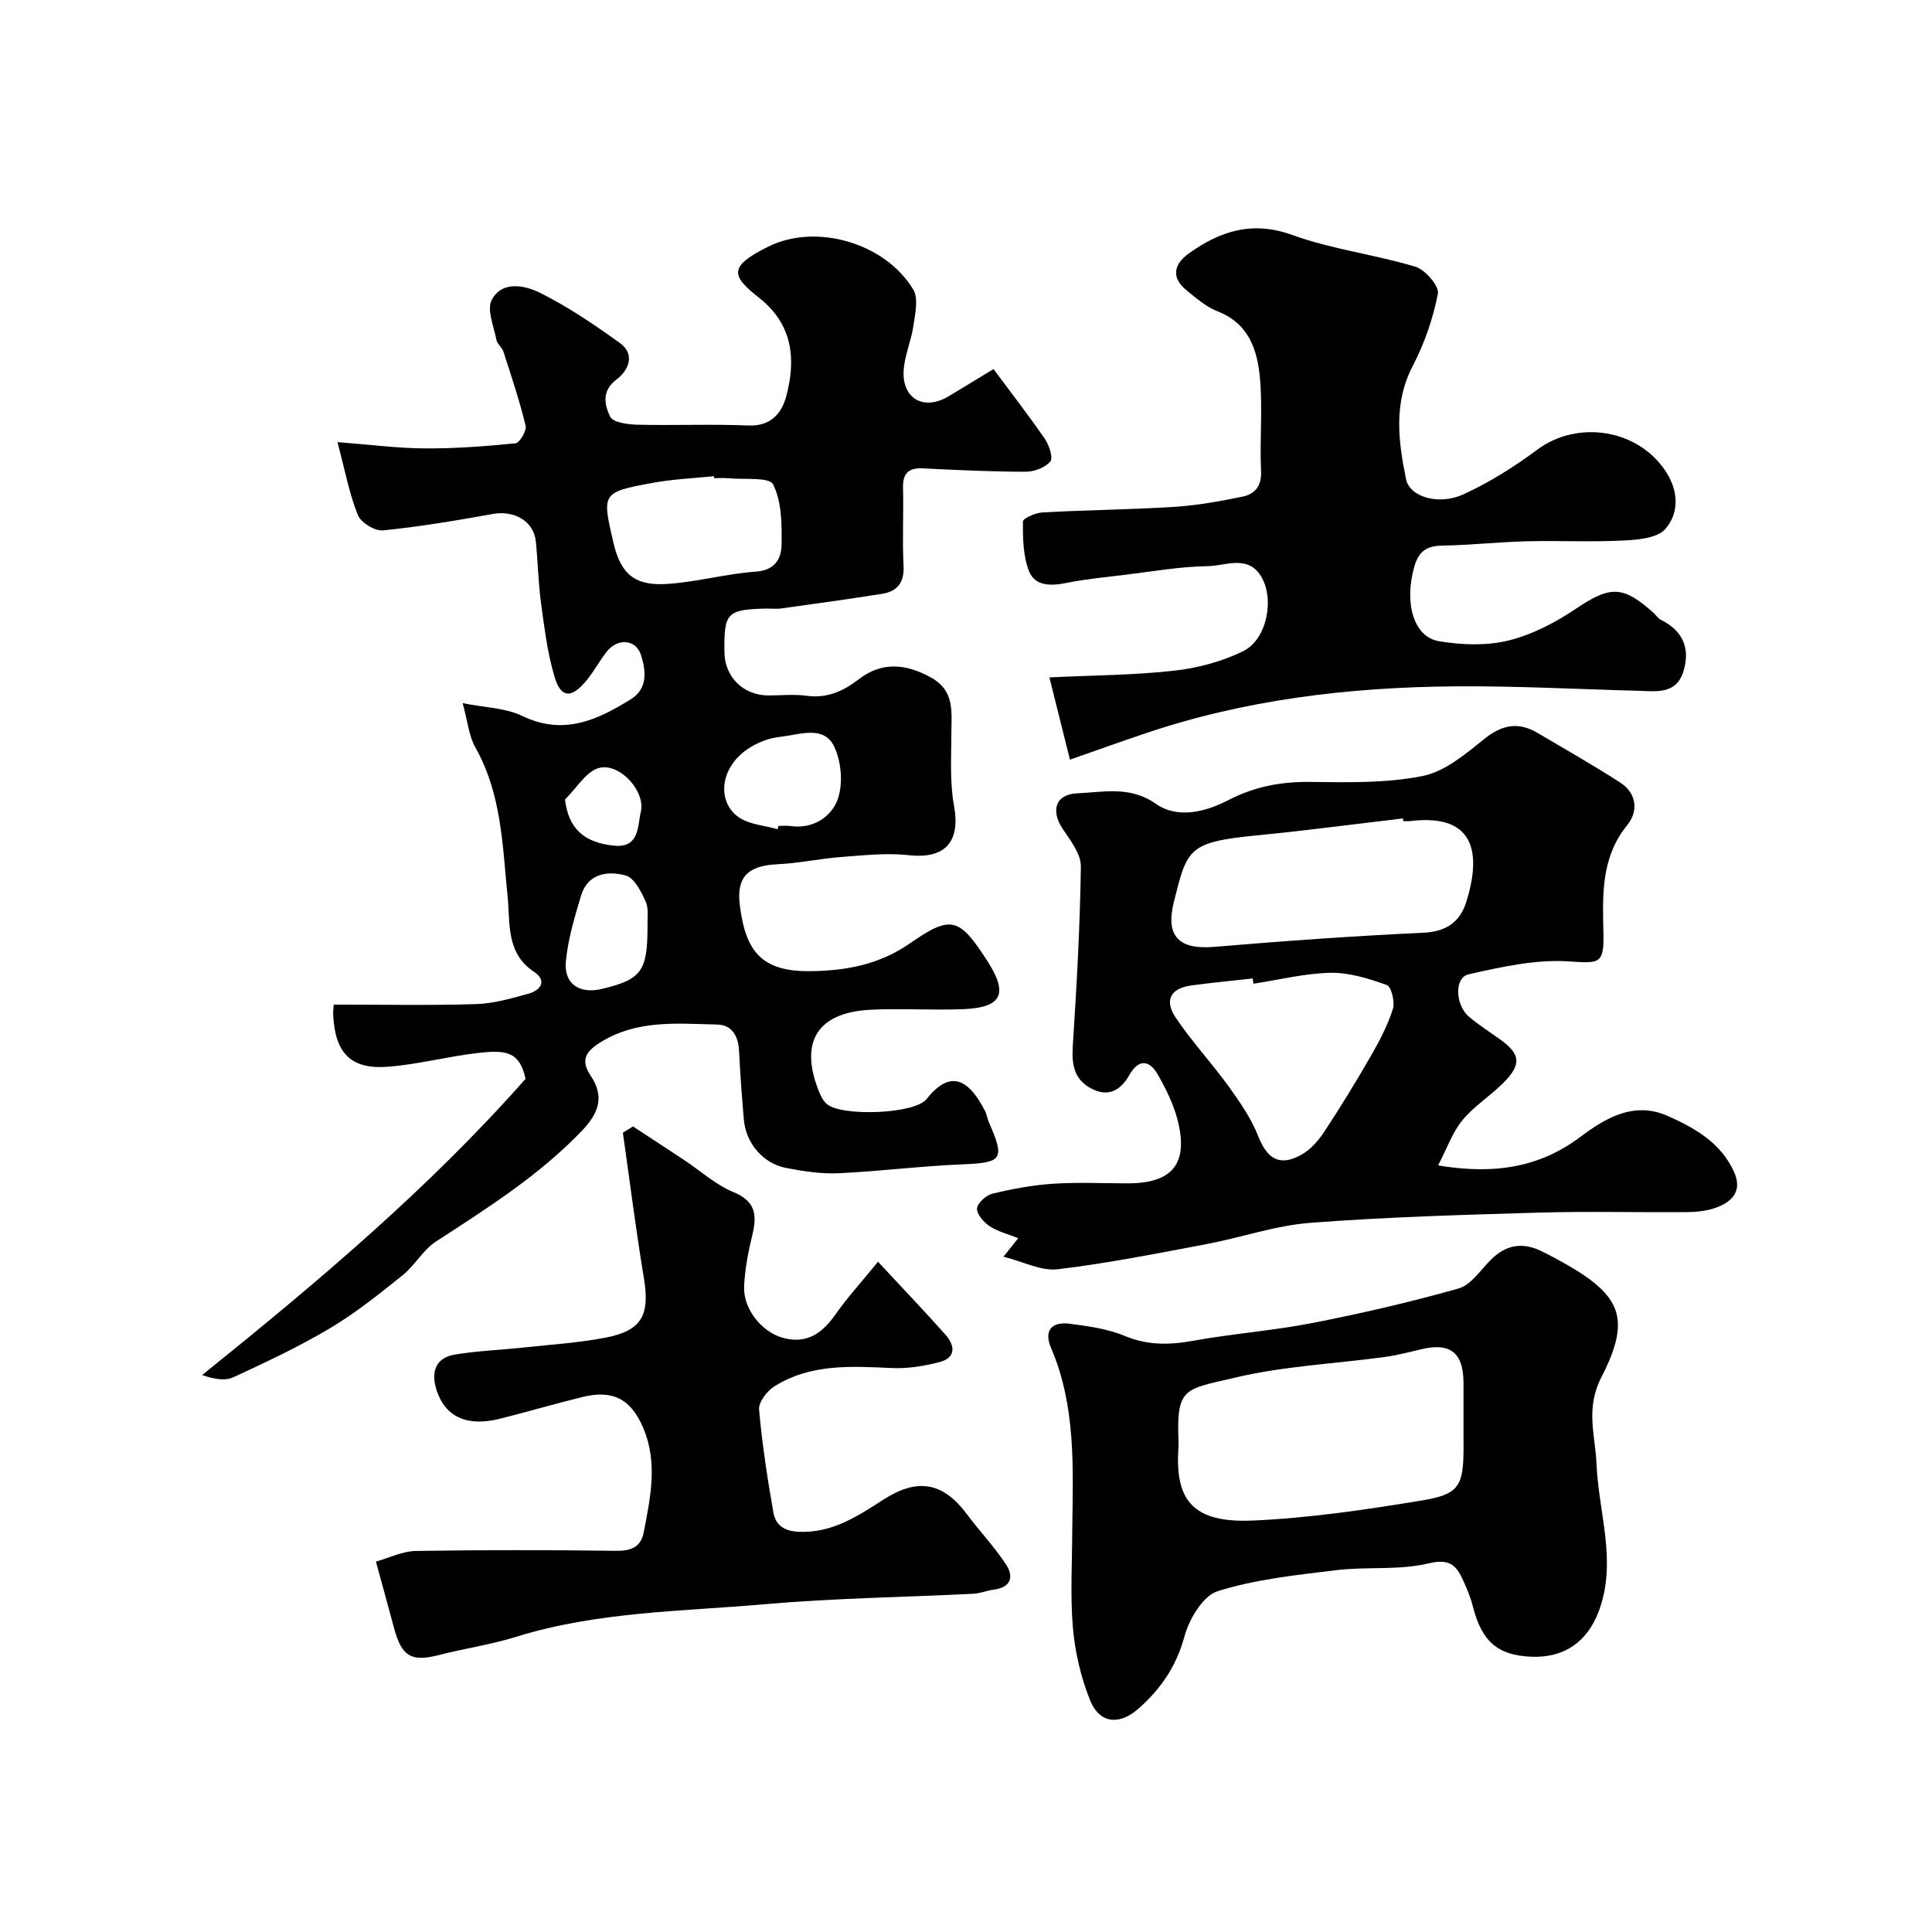
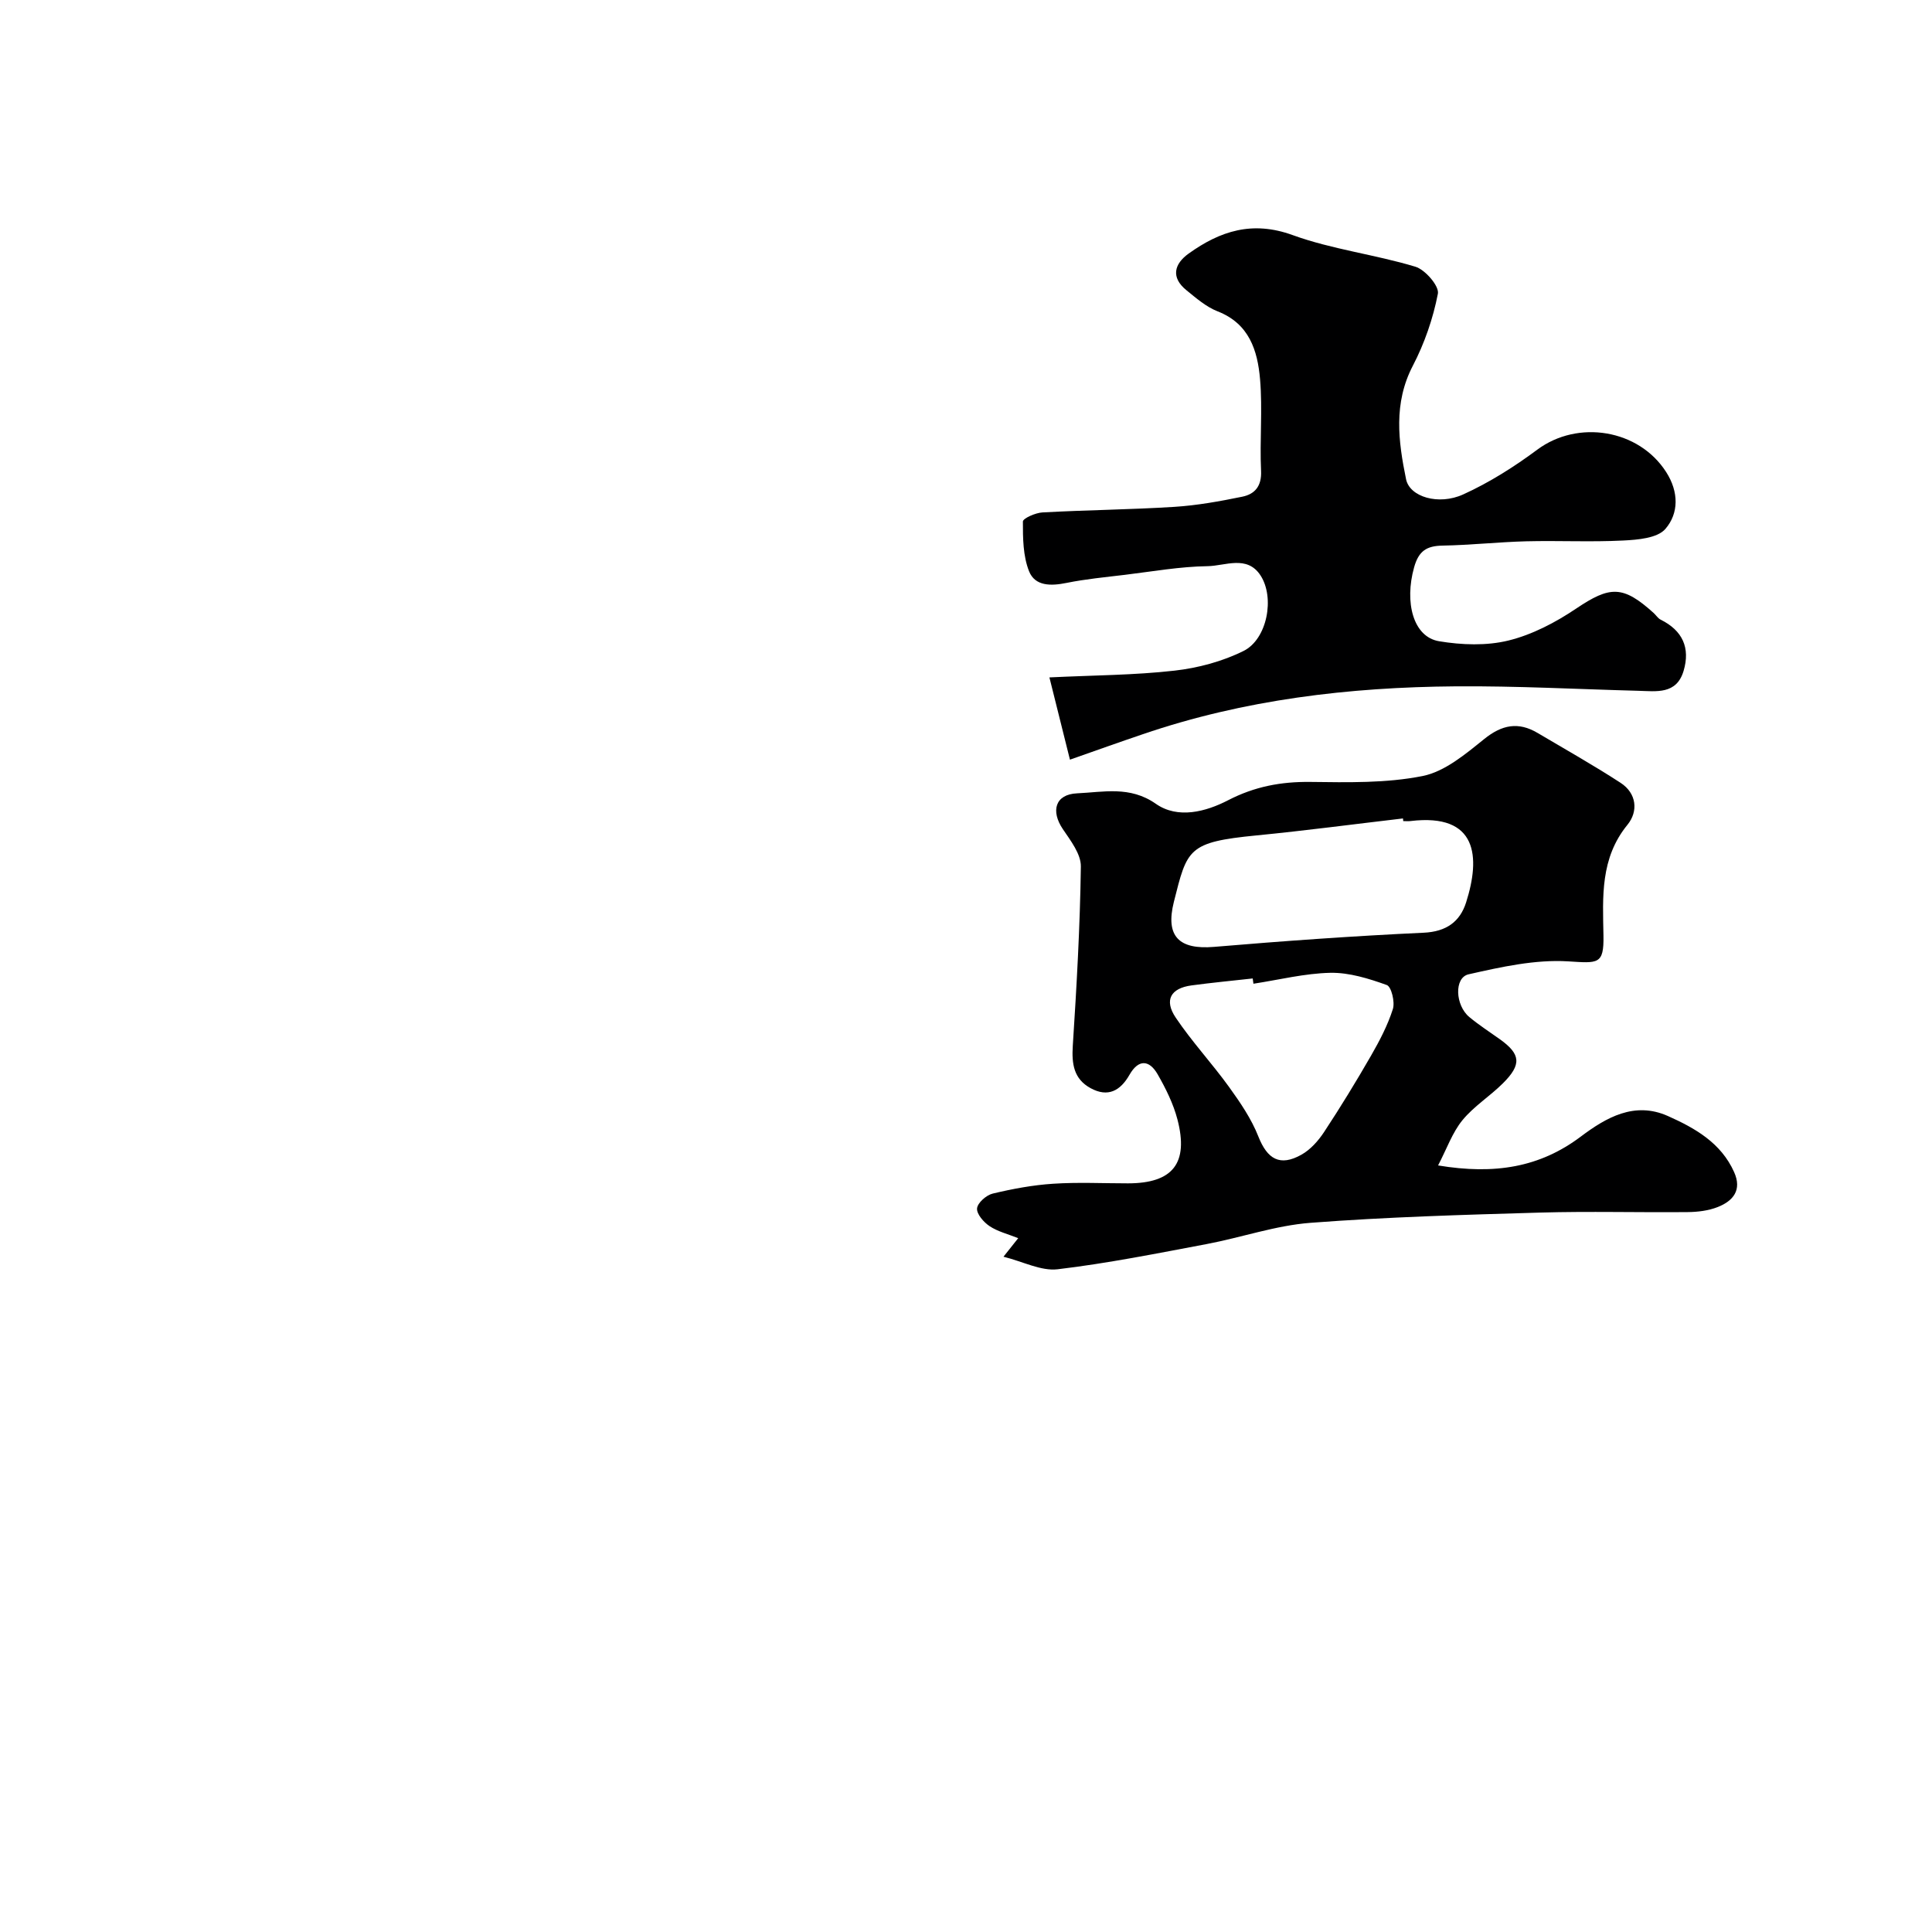
<svg xmlns="http://www.w3.org/2000/svg" enable-background="new 0 0 400 400" viewBox="0 0 400 400">
  <g fill="#000001">
-     <path d="m205.69 76.41c3.72 5.01 7.33 9.64 10.65 14.48.89 1.3 1.74 3.93 1.11 4.67-1.08 1.27-3.35 2.11-5.11 2.11-7.09-.01-14.19-.35-21.28-.7-3.04-.15-4.18 1.09-4.1 4.1.14 5.33-.17 10.68.11 15.99.19 3.51-1.22 5.37-4.46 5.89-6.93 1.09-13.89 2.06-20.84 3.02-1.14.16-2.33-.01-3.5.03-7.8.25-8.39.91-8.28 9.1.07 5.05 3.89 8.84 9 8.88 2.67.02 5.37-.29 7.99.07 4.25.58 7.59-.93 10.84-3.43 4.59-3.55 9.51-3.35 14.94-.34 4.97 2.75 4.22 7.16 4.21 11.59-.02 5-.34 10.11.55 14.97 1.37 7.44-1.85 11.05-9.34 10.22-4.59-.51-9.33.02-13.98.37-4.41.33-8.77 1.29-13.18 1.5-6.07.28-8.59 2.52-7.85 8.48 1.21 9.67 4.55 13.82 14.81 13.66 7.4-.11 14.18-1.43 20.4-5.75 8.53-5.93 10.21-5.41 16.03 3.62 4.41 6.84 3.06 9.68-5.05 10-6.32.25-12.67-.19-18.99.11-12.02.57-14.67 7.54-10.75 17.08.36.89.86 1.84 1.57 2.45 3.03 2.61 18.15 2.11 20.65-1.03 5.09-6.41 8.83-3.86 12.09 2.44.37.71.46 1.56.78 2.3 3.42 7.79 2.84 8.44-5.56 8.78-8.55.35-17.06 1.45-25.61 1.84-3.56.16-7.22-.42-10.75-1.09-4.8-.91-8.36-5.13-8.78-9.98-.41-4.76-.77-9.53-1-14.3-.14-3.05-1.51-5.36-4.51-5.42-8.17-.17-16.43-1.07-24.05 3.6-3.3 2.02-4.28 3.83-2.15 7 2.94 4.39 1.6 7.81-1.8 11.37-8.88 9.29-19.61 16.04-30.26 22.97-2.68 1.74-4.36 4.95-6.9 6.98-4.84 3.88-9.72 7.8-15.03 10.96-6.42 3.82-13.23 7.02-20.03 10.16-1.74.8-4.05.35-6.43-.47 23.82-19.18 46.9-38.6 66.96-61.33-1.23-5.76-4.22-5.99-9.83-5.36-6.32.72-12.54 2.42-18.87 2.87-7.48.53-10.68-2.87-11.12-10.52-.06-.96.09-1.93.11-2.36 9.98 0 19.71.2 29.43-.1 3.67-.11 7.37-1.18 10.95-2.18 2.54-.71 3.79-2.71 1.08-4.51-5.85-3.88-4.91-10.1-5.46-15.53-1.07-10.58-1.22-21.22-6.66-30.88-1.38-2.44-1.63-5.51-2.65-9.21 4.56.92 8.86.97 12.37 2.66 8.52 4.11 15.52.83 22.45-3.47 3.56-2.21 3.14-5.9 2.09-9.18-1.06-3.28-4.87-3.53-7.12-.63-1.6 2.06-2.82 4.43-4.53 6.37-2.88 3.27-4.94 3.09-6.21-1.12-1.5-4.94-2.11-10.17-2.82-15.31-.58-4.23-.65-8.53-1.08-12.79-.42-4.19-4.44-6.5-8.9-5.7-7.55 1.36-15.13 2.64-22.75 3.4-1.68.17-4.57-1.61-5.2-3.17-1.77-4.42-2.65-9.19-4.22-15.1 7.02.54 12.56 1.27 18.09 1.3 6.26.03 12.54-.43 18.77-1.06.86-.09 2.34-2.61 2.09-3.65-1.25-5.17-2.95-10.23-4.58-15.3-.29-.9-1.3-1.61-1.47-2.5-.53-2.78-2.04-6.26-.95-8.27 2.17-4.03 6.91-2.97 10.04-1.41 5.78 2.88 11.2 6.57 16.46 10.35 3.36 2.41 1.71 5.77-.64 7.54-3.24 2.43-2.48 5.35-1.35 7.73.57 1.2 3.65 1.61 5.61 1.66 7.66.18 15.34-.15 22.99.16 4.63.19 6.9-2.48 7.85-6.04 2.07-7.71 1.34-14.9-5.59-20.37-5.77-4.55-6.51-6.47 1.9-10.63 9.92-4.91 24.21-.73 29.99 8.9 1.11 1.85.39 4.99.04 7.47-.46 3.2-1.91 6.32-2.04 9.51-.23 5.75 4.34 8.11 9.31 5.12 2.94-1.75 5.83-3.53 9.3-5.64zm-57.84 22.59c-.01-.14-.03-.28-.04-.41-4.25.44-8.54.61-12.73 1.39-10.5 1.95-10.48 2.06-8.07 12.4 1.49 6.39 4.33 8.96 11.09 8.52 6.16-.4 12.23-2.11 18.38-2.55 4.02-.28 5.3-2.72 5.34-5.63.05-4.2.04-8.87-1.76-12.43-.79-1.58-6.01-.95-9.22-1.27-.99-.1-1.99-.02-2.99-.02zm13.14 72.68c.06-.23.13-.46.19-.68.83 0 1.68-.1 2.49.02 4.63.67 8.38-1.88 9.71-5.38 1.22-3.21.84-7.91-.67-11.07-2.08-4.35-6.85-2.57-10.7-2.08-1.12.14-2.26.32-3.33.68-9.64 3.28-10.9 12.44-5.78 16 2.2 1.55 5.36 1.72 8.09 2.51zm-26.92 20.4c-.09-1.82.31-3.85-.38-5.4-.93-2.09-2.39-4.95-4.17-5.43-3.7-.99-7.84-.45-9.23 4.21-1.34 4.47-2.71 9.04-3.14 13.65-.42 4.6 2.85 6.73 7.39 5.65 8.24-1.97 9.46-3.6 9.53-12.68zm-17.09-26.55c.7 5.98 3.9 8.95 10.23 9.56 5.27.51 4.8-4.33 5.45-6.94 1.06-4.24-4.22-10.13-8.49-9.19-2.74.6-4.82 4.27-7.19 6.57z" />
    <path d="m207.76 260.19c1.32-1.67 2.13-2.68 3.05-3.84-2.12-.85-4.23-1.36-5.93-2.49-1.22-.81-2.7-2.51-2.59-3.68.11-1.15 1.92-2.75 3.24-3.06 4.1-.98 8.31-1.77 12.52-2.04 5.14-.34 10.33-.08 15.49-.08 9.26-.01 12.6-4.14 10.24-13.22-.85-3.26-2.42-6.42-4.11-9.37-1.73-3-3.96-3.16-5.83.13-1.88 3.29-4.45 4.72-8.05 2.75-3.49-1.91-3.92-5.02-3.68-8.77.8-12.36 1.5-24.73 1.67-37.11.04-2.58-2.12-5.37-3.73-7.75-2.52-3.73-1.62-7.2 2.95-7.41 5.41-.24 10.94-1.59 16.29 2.16 4.59 3.22 10.41 1.63 14.96-.72 5.51-2.85 10.96-3.87 17.04-3.8 7.76.09 15.7.28 23.23-1.22 4.59-.91 8.88-4.53 12.74-7.64 3.7-2.99 7.09-3.65 11.1-1.27 5.74 3.4 11.58 6.68 17.17 10.32 3.33 2.17 3.69 5.89 1.42 8.68-5.66 6.93-5.12 14.9-4.97 22.96.11 6.03-1.15 5.7-7.3 5.32-6.81-.42-13.86 1.15-20.62 2.68-3.03.68-2.79 6.42.16 8.86 2 1.66 4.2 3.08 6.32 4.59 4.31 3.08 4.54 5.22.62 9.12-2.68 2.67-6.02 4.75-8.39 7.65-2.08 2.55-3.22 5.88-5.03 9.35 11.73 1.95 21.07.4 29.53-5.96 5.28-3.97 11.14-7.35 18.05-4.27 5.61 2.5 11 5.55 13.71 11.61 1.67 3.72-.2 5.97-3.38 7.23-1.92.76-4.14 1.03-6.22 1.05-10.16.1-20.34-.19-30.5.1-15.87.46-31.77.91-47.59 2.12-7.24.55-14.31 3.04-21.51 4.4-10.26 1.93-20.52 3.99-30.87 5.22-3.43.4-7.14-1.59-11.2-2.6zm82.77-90.19c-.02-.18-.04-.36-.06-.55-10.1 1.18-20.17 2.52-30.29 3.51-14.27 1.39-14.38 2.8-17.14 13.75-1.8 7.16 1.06 9.94 8.32 9.33 14.45-1.22 28.92-2.26 43.4-2.93 4.7-.22 7.51-2.29 8.78-6.27 2.99-9.39 2.42-18.53-11.51-16.85-.49.06-1 .01-1.5.01zm-31.02 33.67c-.05-.36-.1-.72-.15-1.09-4.23.47-8.46.87-12.68 1.44-4.29.58-5.71 3.03-3.26 6.67 3.36 5 7.51 9.46 11.04 14.35 2.32 3.22 4.63 6.6 6.07 10.26 1.85 4.68 4.45 6.28 8.93 3.76 1.87-1.05 3.5-2.89 4.7-4.72 3.4-5.16 6.62-10.43 9.7-15.78 1.77-3.08 3.45-6.29 4.52-9.65.46-1.46-.31-4.63-1.26-4.97-3.73-1.34-7.77-2.6-11.66-2.53-5.33.11-10.64 1.45-15.95 2.26z" />
    <path d="m221.52 157.28c-1.59-6.36-2.83-11.34-4.25-17.03 9.21-.45 17.6-.46 25.89-1.4 4.88-.55 9.92-1.9 14.31-4.08 4.89-2.43 6.52-11.05 3.49-15.66-2.79-4.24-7.31-1.94-10.95-1.89-5.71.08-11.41 1.1-17.1 1.79-4.05.49-8.13.87-12.12 1.68-3.2.65-6.5.7-7.74-2.43s-1.28-6.83-1.27-10.28c0-.66 2.62-1.82 4.07-1.89 9.09-.5 18.21-.58 27.29-1.15 4.71-.3 9.41-1.15 14.04-2.1 2.61-.53 4.06-2.17 3.91-5.35-.3-6.32.33-12.7-.21-18.98-.51-5.92-2.23-11.5-8.79-14.05-2.36-.92-4.43-2.73-6.45-4.37-3.27-2.65-2.55-5.44.47-7.6 6.51-4.66 13.17-6.85 21.51-3.82 8.18 2.97 17.05 4.02 25.42 6.55 2.03.61 4.96 4.01 4.66 5.58-.99 5.13-2.77 10.28-5.19 14.93-4.04 7.76-3.01 15.63-1.4 23.49.75 3.66 6.73 5.46 11.82 3.15 5.42-2.46 10.57-5.72 15.36-9.28 8.42-6.25 21.01-4.2 26.67 4.64 2.63 4.1 2.64 8.54-.16 11.78-1.66 1.92-5.73 2.25-8.76 2.4-6.67.34-13.38-.01-20.06.16-5.77.15-11.53.79-17.3.89-3.31.06-4.96 1.09-5.91 4.52-2.02 7.23-.19 14.39 5.17 15.28 4.69.78 9.83.97 14.38-.15 4.92-1.21 9.74-3.74 13.99-6.6 7.01-4.71 9.67-4.88 16.08.92.49.45.87 1.09 1.44 1.37 4.52 2.24 6.16 5.82 4.74 10.6-1.47 4.93-5.63 4.22-9.41 4.12-12.6-.33-25.2-1.02-37.8-.92-22.04.17-43.79 2.74-64.78 9.92-4.82 1.63-9.62 3.35-15.06 5.26z" />
-     <path d="m222 316.5c.16-12.66.78-25.36-4.39-37.42-1.59-3.71.24-5.51 3.93-5.01 3.83.51 7.81 1.05 11.33 2.52 4.73 1.97 9.22 1.89 14.11 1.01 8.19-1.48 16.54-2.09 24.7-3.68 10.19-1.99 20.33-4.33 30.31-7.16 2.55-.72 4.51-3.76 6.6-5.87 3.2-3.24 6.73-3.8 10.74-1.76.88.45 1.76.88 2.62 1.35 13.42 7.23 16.2 11.81 9.59 24.68-3.34 6.52-1.25 11.97-1 17.93.42 10.16 4.33 20.23.46 30.51-2.36 6.29-7.1 9.68-13.93 9.41-7.02-.28-10.32-3.18-12.14-10.47-.43-1.72-1.13-3.38-1.85-5.01-1.39-3.13-2.64-4.98-7.25-3.86-6.15 1.49-12.83.64-19.2 1.42-8.25 1-16.65 1.88-24.51 4.34-3.05.95-5.91 5.77-6.89 9.37-1.69 6.24-4.97 10.98-9.63 15.05-3.9 3.4-7.98 2.97-9.9-1.81-1.91-4.75-3.13-9.96-3.57-15.06-.58-6.79-.13-13.65-.13-20.48zm81-22.86c0-2.5.02-4.99 0-7.49-.05-6.13-2.8-8.24-8.76-6.8-2.53.61-5.06 1.26-7.64 1.61-10.36 1.41-20.94 1.88-31.05 4.3-10.25 2.44-12.03 1.85-11.55 13.25.01.33.02.67 0 1-.82 11.1 2.9 15.86 15.44 15.3 11.72-.52 23.44-2.26 35.04-4.17 7.68-1.27 8.52-3.04 8.53-11-.01-2-.01-4-.01-6z" />
-     <path d="m77.83 323.31c2.72-.76 5.48-2.15 8.26-2.2 13.82-.23 27.65-.21 41.47-.03 3.12.04 5.13-.79 5.72-3.84 1.39-7.21 2.96-14.44-.12-21.64-2.55-5.95-6.28-7.92-12.59-6.36-5.68 1.4-11.29 3.03-16.96 4.47-6.8 1.73-11.37-.25-13.21-5.86-1.17-3.59-.4-6.72 3.8-7.41 4.68-.77 9.46-.94 14.18-1.45 5.68-.61 11.41-.97 17.01-2.05 7.55-1.45 9.19-4.72 7.91-12.39-1.66-9.98-2.91-20.02-4.34-30.04.7-.43 1.39-.86 2.09-1.29 3.53 2.31 7.07 4.62 10.59 6.95 3.39 2.25 6.52 5.12 10.21 6.64 4.64 1.91 4.9 4.78 3.91 8.88-.84 3.46-1.52 7.02-1.7 10.56-.24 4.68 3.58 9.46 7.92 10.7 5.04 1.43 8.26-.9 11.04-4.87 2.41-3.44 5.27-6.56 8.76-10.85 5.34 5.75 9.75 10.35 13.97 15.11 1.99 2.25 2.23 4.77-1.26 5.67-3.17.82-6.56 1.38-9.81 1.23-8.43-.38-16.85-.94-24.36 3.8-1.52.96-3.3 3.26-3.16 4.78.62 7.13 1.72 14.24 2.96 21.3.45 2.57 2.12 3.89 5.29 4.02 6.91.28 12.15-3.23 17.47-6.65 7.07-4.54 12.31-3.67 17.31 3.01 2.62 3.51 5.66 6.72 8.07 10.36 1.68 2.53 1.11 4.79-2.5 5.26-1.44.19-2.83.78-4.27.85-14.36.72-28.76.9-43.07 2.16-17.25 1.51-34.73 1.52-51.54 6.75-5.24 1.63-10.75 2.42-16.08 3.79-5.55 1.43-7.59.33-9.16-5.39-1.13-4.21-2.29-8.42-3.81-13.97z" />
  </g>
</svg>